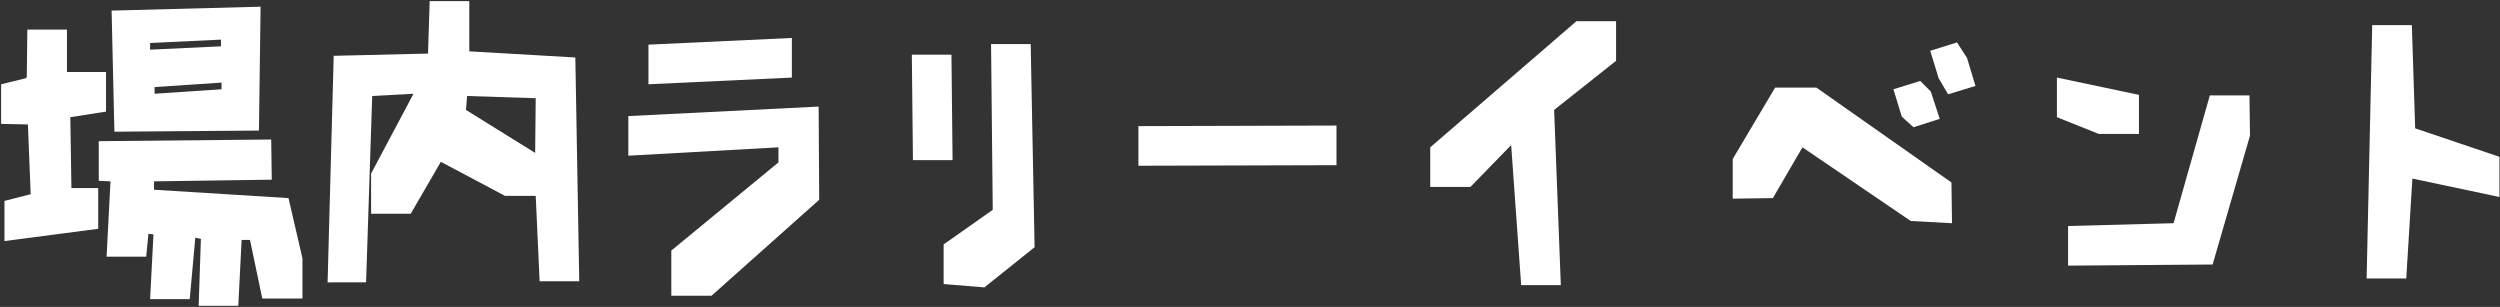
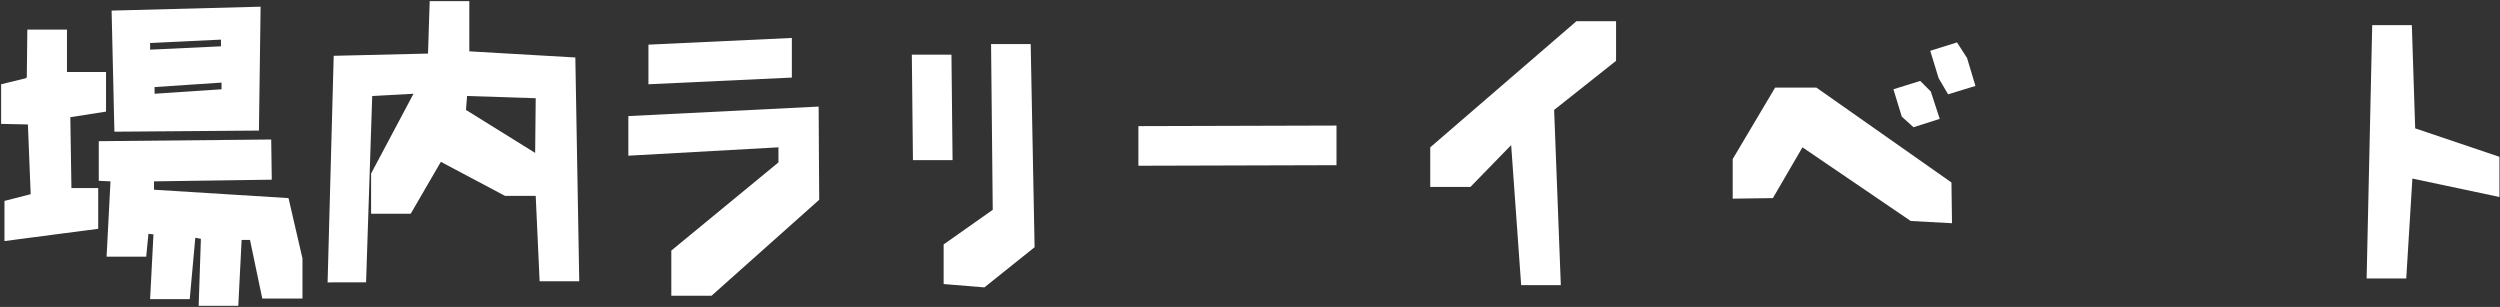
<svg xmlns="http://www.w3.org/2000/svg" version="1.1" id="レイヤー_1" x="0px" y="0px" width="448px" height="55px" viewBox="0 0 448 55" style="enable-background:new 0 0 448 55;" xml:space="preserve">
  <rect x="0" y="0" width="448" height="55" fill="#333333" stroke="none" />
  <style type="text/css">
	.st0{fill:#FFFFFF;}
</style>
  <g>
    <path class="st0" d="M0.8,43.2V36l4.7-1.2L5,22.3l-4.8-0.1v-7.1L4.7,14l0.1-0.2l0.1-8.5H12v7.6h7v7.1L12.6,21l0.2,12.7h4.8V41   L0.8,43.2z M35.6,54.8L36,42.8l-1-0.2l-1,11h-7.1L27.5,42l-0.9-0.1L26.2,46h-7.1l0.7-13.5l-2.1-0.1v-7.1l30.9-0.3l0.1,7.2   l-21.1,0.3V34l24.1,1.5l2.5,10.8v7.2H47L44.8,43h-1.5l-0.6,11.8H35.6z M20.5,23.6L20,1.9l26.7-0.7l-0.3,22.2L20.5,23.6z M39.6,8.3   V7.1L26.9,7.7v1.2L39.6,8.3z M39.7,16v-1.2l-12,0.8v1.2L39.7,16z" />
    <path class="st0" d="M58.7,50.8L59.8,10l16.9-0.4L77,0.2h7.1v9l19,1.1l0.7,40.1h-7.1L96,35.1h-5.5l-11.5-6.1l-5.4,9.3h-7.1v-7.2   l7.6-14.3l-7.4,0.4l-1.1,33.4H58.7z M95.9,27.4l0.1-9.8l-12.3-0.4l-0.2,2.5L95.9,27.4z" />
    <path class="st0" d="M120.3,53v-8.1l19.2-15.8v-2.7l-26.9,1.5v-7.1l34.1-1.7l0.1,16.7L127.5,53H120.3z M116.2,15.1V8l25.7-1.2v7.1   L116.2,15.1z" />
    <path class="st0" d="M163.6,28.7l-0.2-18.9h7.1l0.2,18.9H163.6z M169.1,50.9v-7.1l8.8-6.2l-0.3-29.7h7.1l0.7,36.4l-9,7.2   L169.1,50.9z" />
    <path class="st0" d="M204,29.7v-7.1l35.5-0.1v7.1L204,29.7z" />
    <path class="st0" d="M272.6,51.2L270.8,26l-7.3,7.5h-7.2v-7.1l26.2-22.6h7.1v7.1l-11.1,8.8l1.2,31.4H272.6z" />
    <path class="st0" d="M342.4,39.6L323,26.4l-5.3,9.1l-7.2,0.1v-7.1l7.6-12.8h7.4l24.2,17l0.1,7.3L342.4,39.6z M342.9,22.8l-2.1-1.9   l-1.5-4.9l4.8-1.5l1.9,1.9l1.6,4.9L342.9,22.8z M349.1,16.9l-1.7-2.9l-1.5-4.9l4.8-1.5l1.8,2.8l1.5,5L349.1,16.9z" />
-     <path class="st0" d="M376.1,24l-7.5-3v-7.1l14.7,3.1V24H376.1z M370.6,47.6v-7.1l18.9-0.5l6.5-22.9h7.1l0.1,7.2l-6.7,23.1   L370.6,47.6z" />
    <path class="st0" d="M424.1,49.9l1-45.4h7.1l0.6,18.5l15.1,5.1v7.2L432.3,32l-1.1,17.9H424.1z" />
  </g>
</svg>